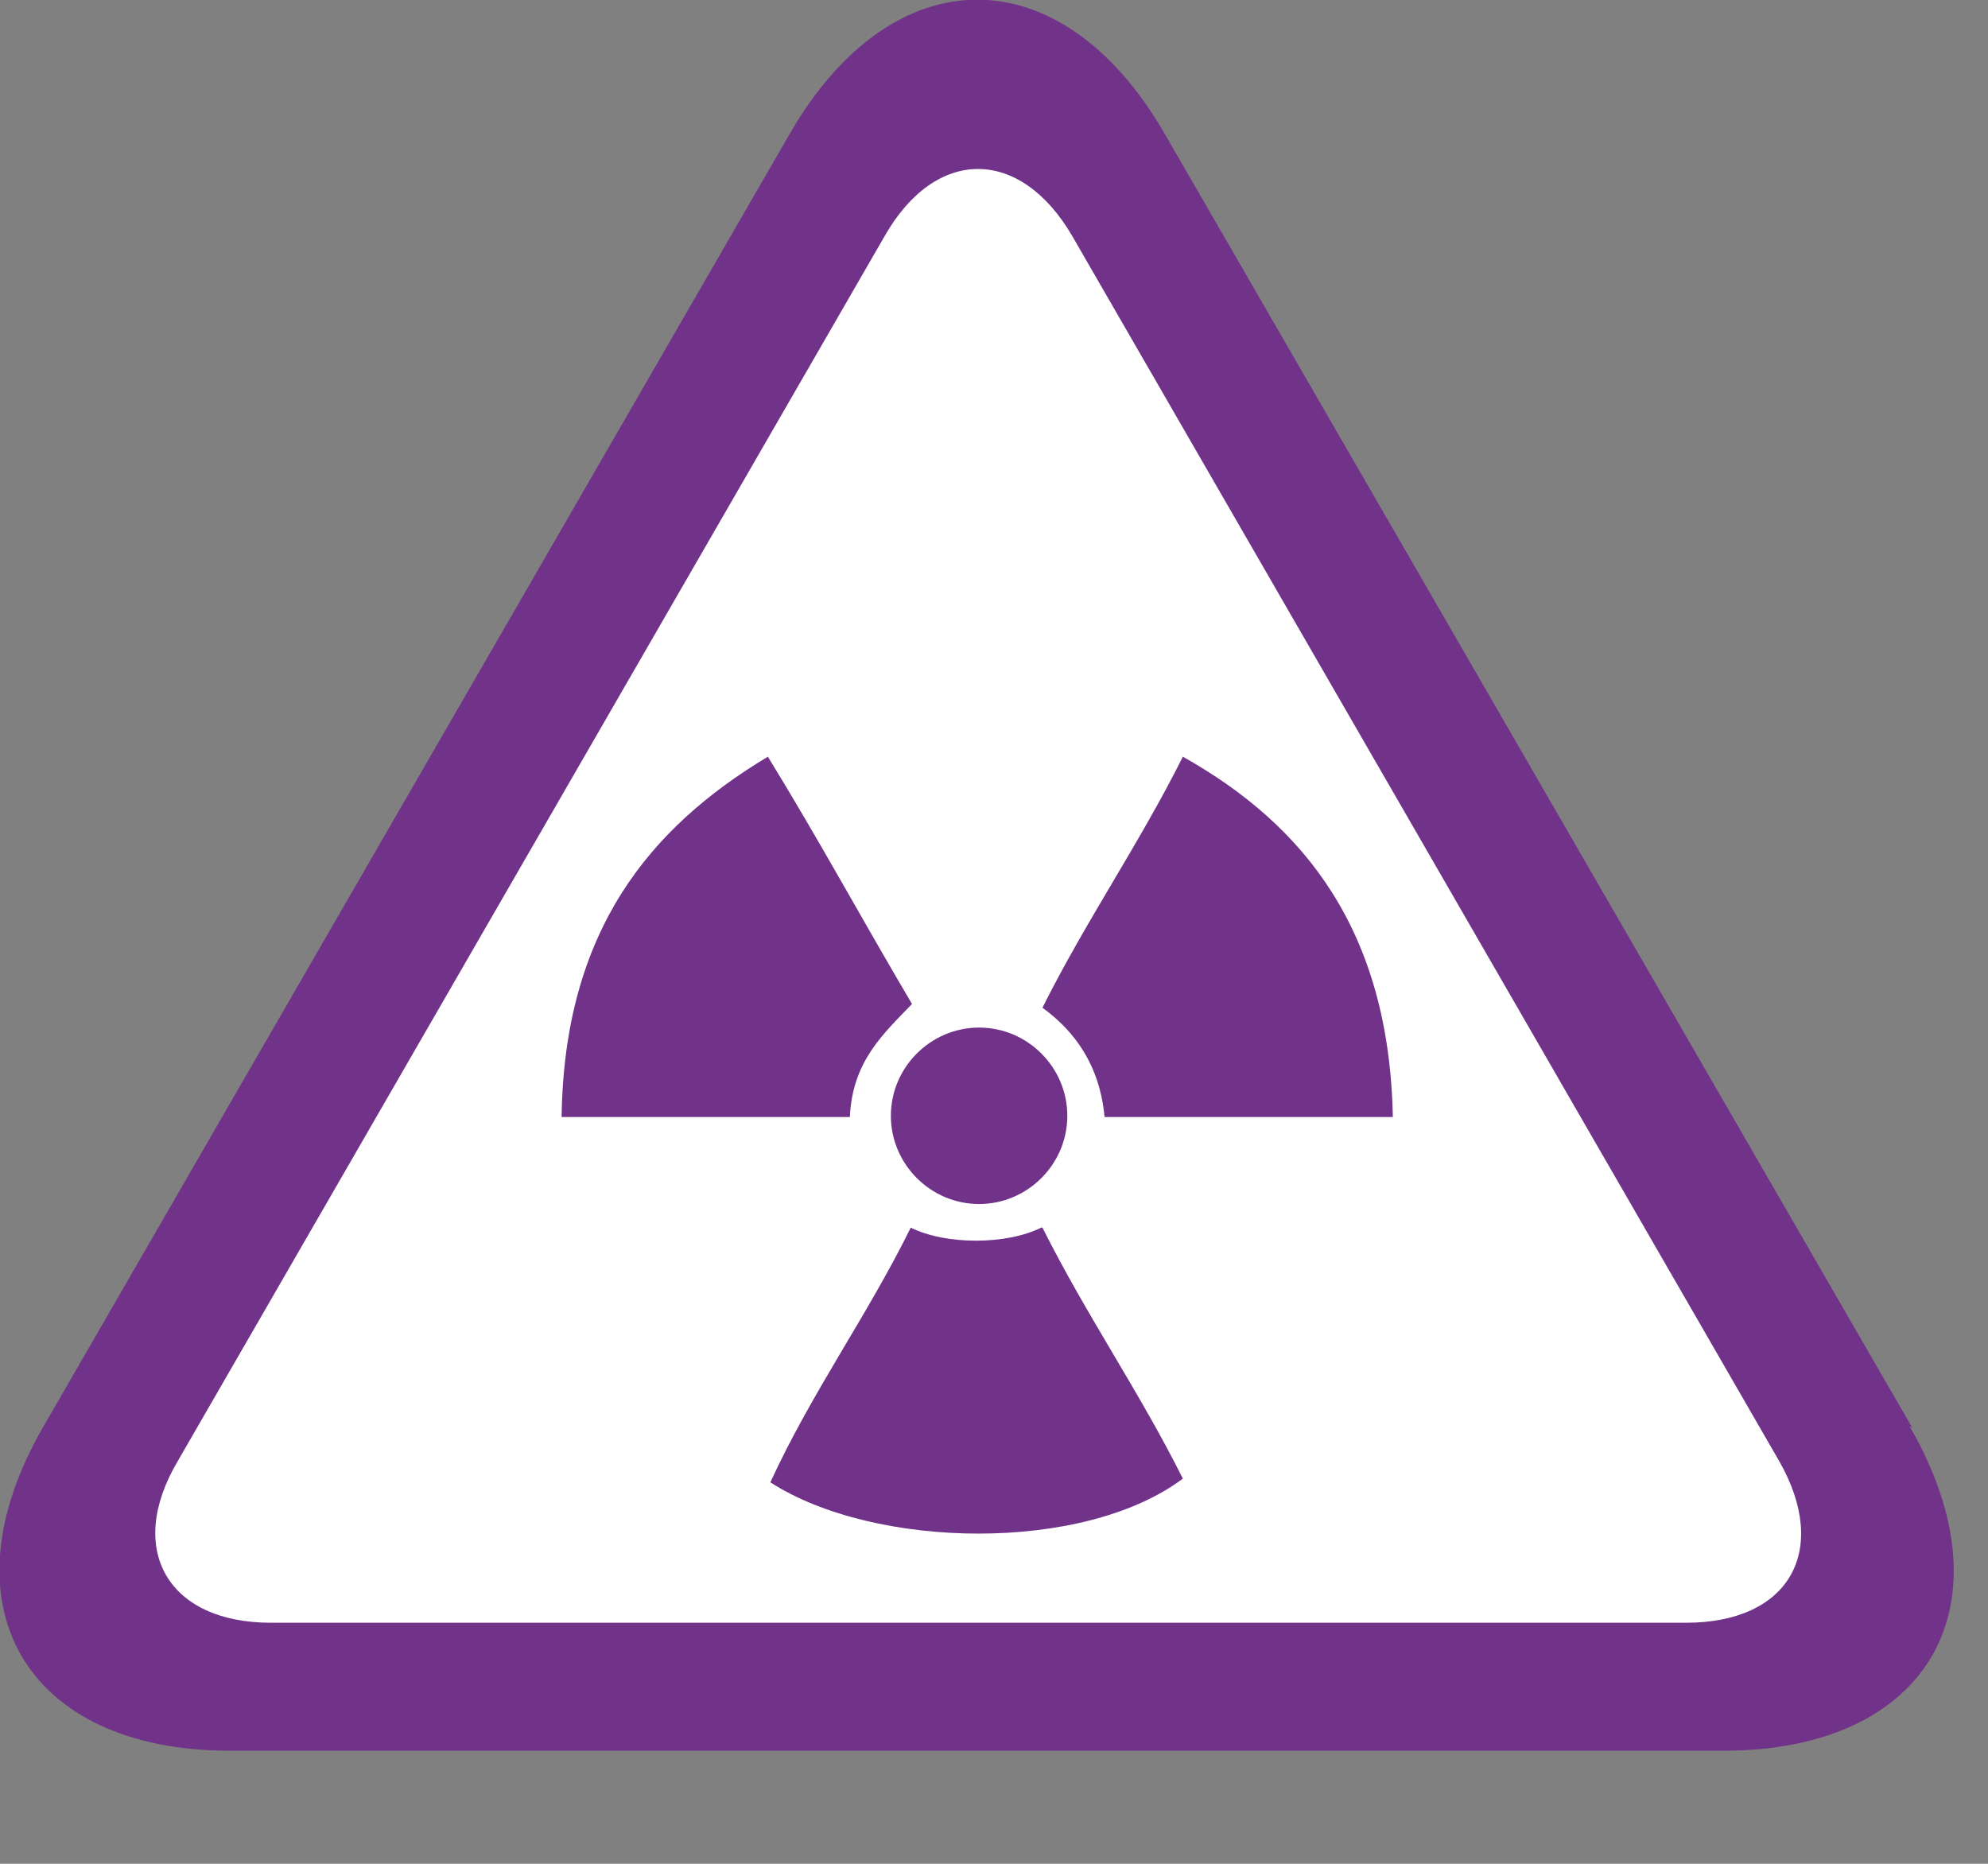
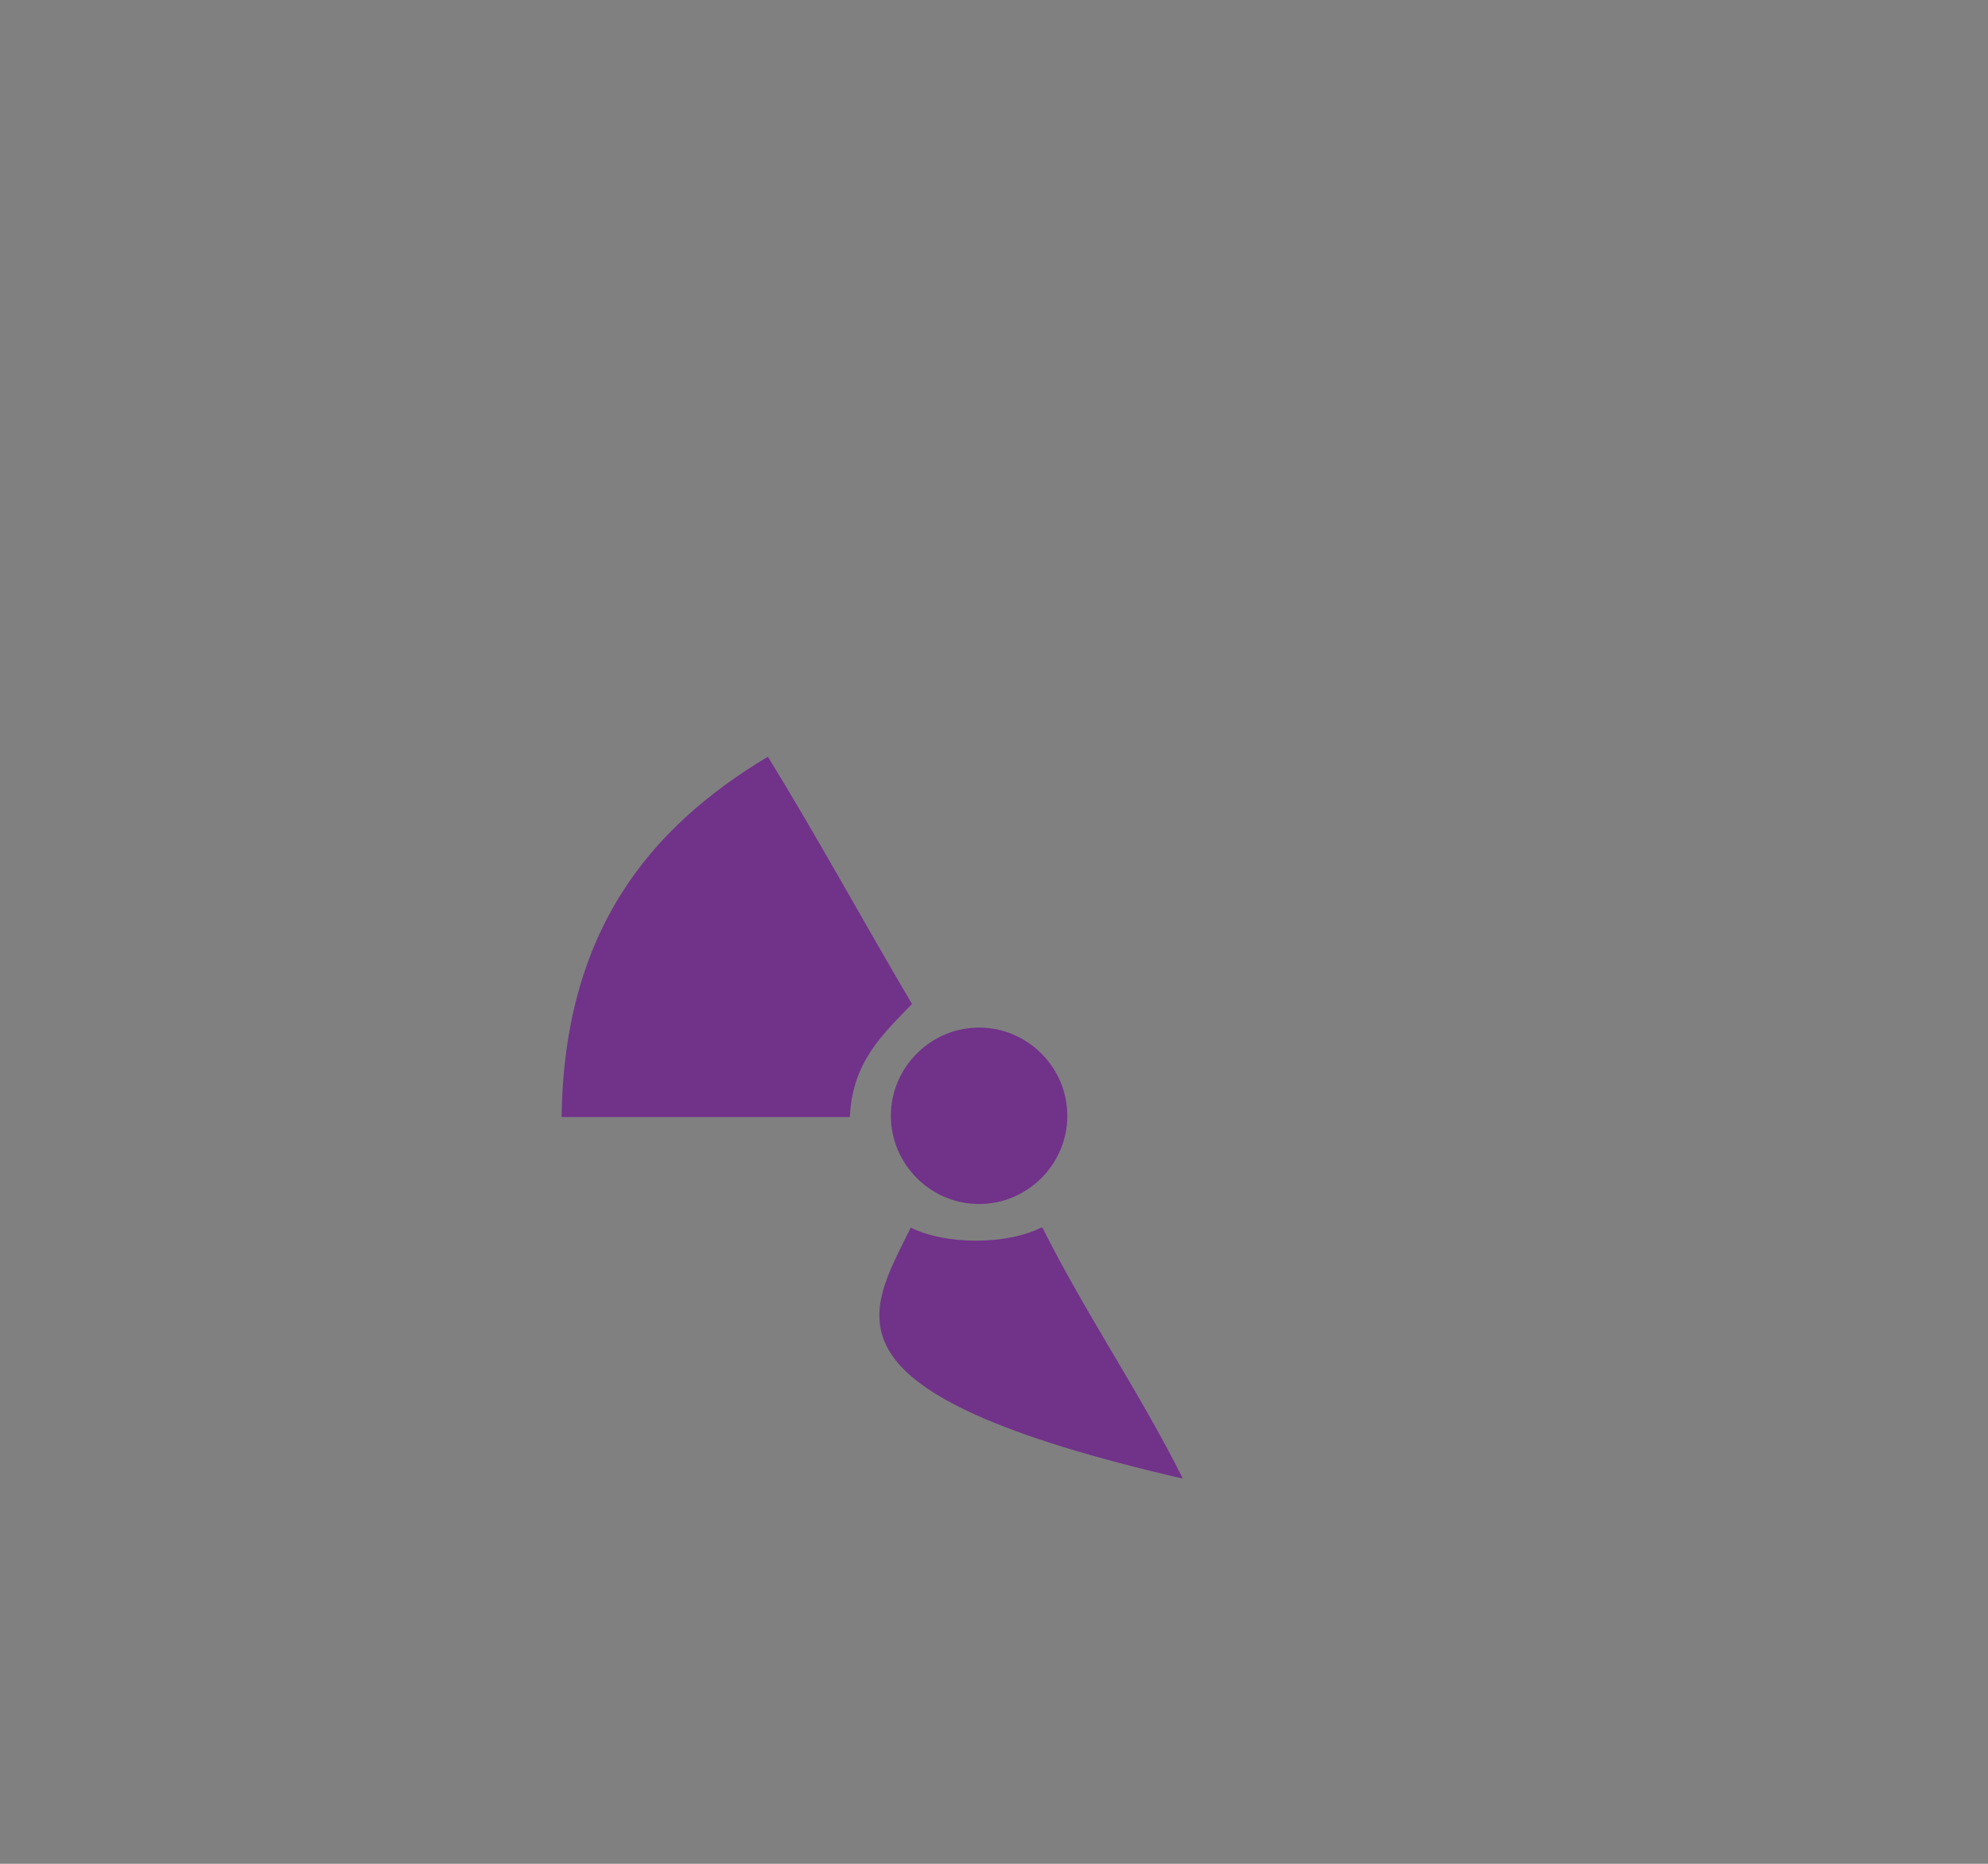
<svg xmlns="http://www.w3.org/2000/svg" width="16" height="15" viewBox="0 0 16 15" fill="none">
  <rect x="0" y="0" width="16" height="15" fill="#808080" stroke="none" />
  <g clip-path="url(#clip0_1100_678)">
-     <path d="M7.58 0.76L0.55 13.08L15.29 13.18L8.33 0.76H7.58Z" fill="white" />
-     <path d="M13.56 13.06H2.18C1.35 13.06 1.01 12.47 1.43 11.76L7.12 1.9C7.53 1.18 8.21 1.18 8.63 1.9L14.32 11.76C14.73 12.48 14.4 13.06 13.57 13.06M15.39 11.49L9.37 1.07C8.54 -0.36 7.19 -0.36 6.36 1.07L0.35 11.48C-0.48 12.91 0.2 14.09 1.85 14.09H13.87C15.52 14.09 16.2 12.92 15.37 11.48" fill="#71328A" />
    <path d="M7.34 8.08C7.11 8.32 6.86 8.54 6.84 8.99H4.52C4.54 7.49 5.23 6.66 6.18 6.09C6.58 6.74 6.95 7.42 7.34 8.08Z" fill="#71328A" />
-     <path d="M11.21 8.99H8.89C8.85 8.57 8.65 8.3 8.39 8.11C8.74 7.41 9.17 6.79 9.52 6.09C10.5 6.64 11.18 7.49 11.21 8.99Z" fill="#71328A" />
    <path d="M8.59 8.98C8.59 9.37 8.27 9.69 7.88 9.69C7.49 9.69 7.17 9.37 7.17 8.98C7.17 8.59 7.49 8.27 7.88 8.27C8.27 8.27 8.59 8.59 8.59 8.98Z" fill="#71328A" />
-     <path d="M8.39 9.88C8.74 10.58 9.17 11.2 9.52 11.9C8.72 12.5 7.04 12.47 6.2 11.93C6.53 11.21 6.98 10.59 7.33 9.88C7.61 10.02 8.1 10.02 8.38 9.88" fill="#71328A" />
+     <path d="M8.39 9.88C8.74 10.58 9.17 11.2 9.52 11.9C6.53 11.21 6.98 10.59 7.33 9.88C7.61 10.02 8.1 10.02 8.38 9.88" fill="#71328A" />
  </g>
  <defs>
    <clipPath id="clip0_1100_678">
      <rect width="15.74" height="14.09" fill="white" />
    </clipPath>
  </defs>
</svg>